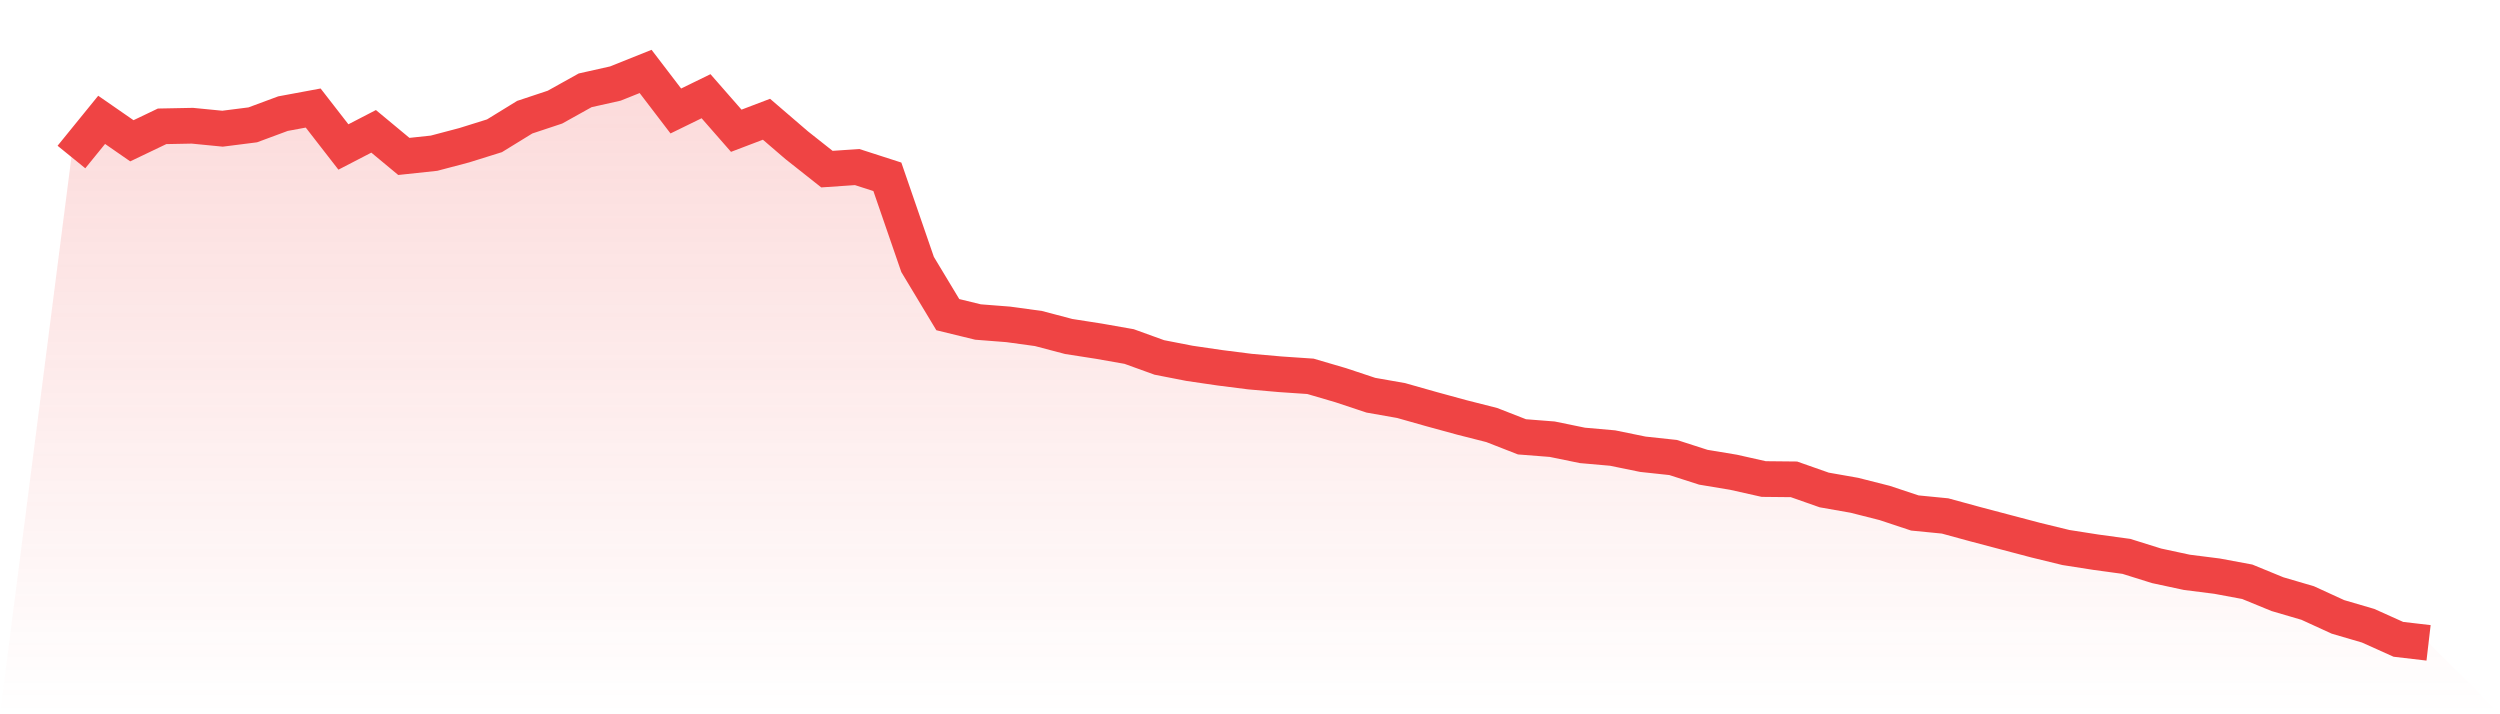
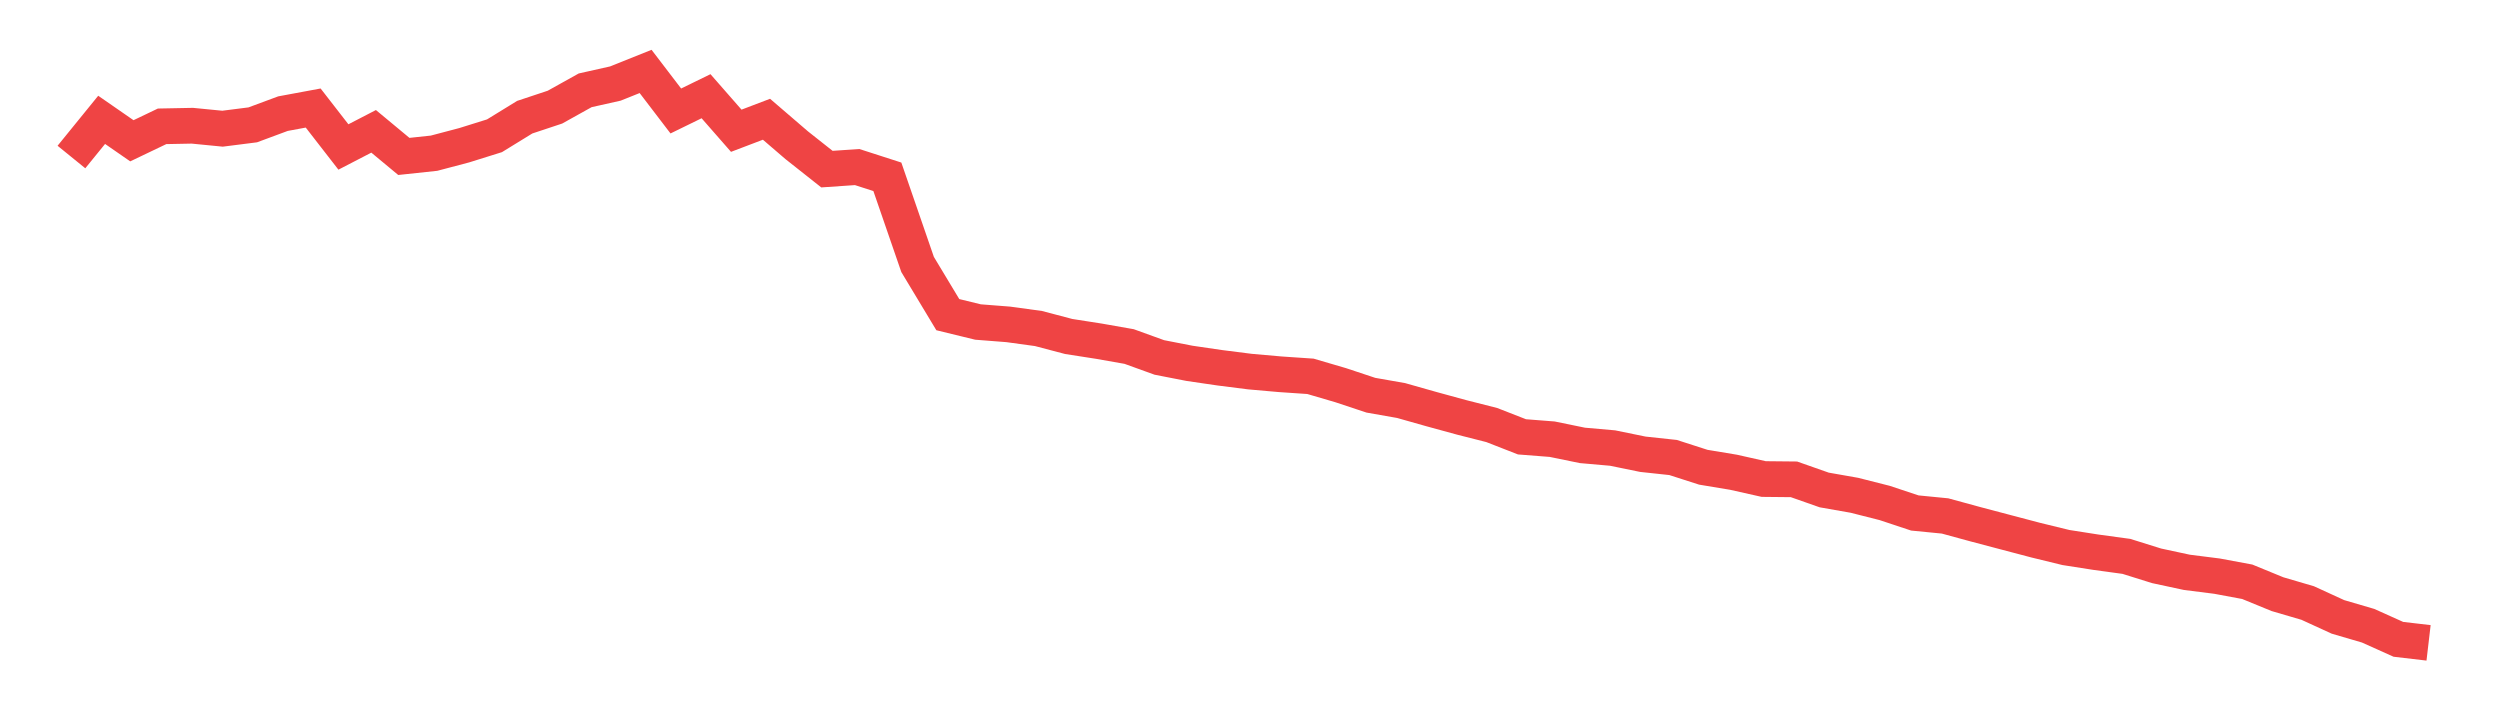
<svg xmlns="http://www.w3.org/2000/svg" viewBox="0 0 140 40">
  <defs>
    <linearGradient id="gradient" x1="0" x2="0" y1="0" y2="1">
      <stop offset="0%" stop-color="#ef4444" stop-opacity="0.2" />
      <stop offset="100%" stop-color="#ef4444" stop-opacity="0" />
    </linearGradient>
  </defs>
-   <path d="M4,8.793 L4,8.793 L5.692,6.711 L7.385,7.884 L9.077,7.074 L10.769,7.041 L12.462,7.207 L14.154,6.992 L15.846,6.364 L17.538,6.05 L19.231,8.231 L20.923,7.355 L22.615,8.76 L24.308,8.579 L26,8.132 L27.692,7.603 L29.385,6.562 L31.077,6 L32.769,5.058 L34.462,4.678 L36.154,4 L37.846,6.215 L39.538,5.388 L41.231,7.322 L42.923,6.678 L44.615,8.132 L46.308,9.471 L48,9.355 L49.692,9.901 L51.385,14.81 L53.077,17.62 L54.769,18.033 L56.462,18.165 L58.154,18.397 L59.846,18.843 L61.538,19.107 L63.231,19.405 L64.923,20.017 L66.615,20.347 L68.308,20.595 L70,20.81 L71.692,20.959 L73.385,21.074 L75.077,21.57 L76.769,22.132 L78.462,22.43 L80.154,22.909 L81.846,23.372 L83.538,23.802 L85.231,24.463 L86.923,24.595 L88.615,24.942 L90.308,25.091 L92,25.438 L93.692,25.62 L95.385,26.165 L97.077,26.446 L98.769,26.826 L100.462,26.843 L102.154,27.438 L103.846,27.736 L105.538,28.165 L107.231,28.727 L108.923,28.893 L110.615,29.355 L112.308,29.802 L114,30.248 L115.692,30.661 L117.385,30.926 L119.077,31.157 L120.769,31.686 L122.462,32.05 L124.154,32.264 L125.846,32.579 L127.538,33.273 L129.231,33.769 L130.923,34.545 L132.615,35.041 L134.308,35.802 L136,36 L140,40 L0,40 z" fill="url(#gradient)" />
  <path d="M4,8.793 L4,8.793 L5.692,6.711 L7.385,7.884 L9.077,7.074 L10.769,7.041 L12.462,7.207 L14.154,6.992 L15.846,6.364 L17.538,6.05 L19.231,8.231 L20.923,7.355 L22.615,8.76 L24.308,8.579 L26,8.132 L27.692,7.603 L29.385,6.562 L31.077,6 L32.769,5.058 L34.462,4.678 L36.154,4 L37.846,6.215 L39.538,5.388 L41.231,7.322 L42.923,6.678 L44.615,8.132 L46.308,9.471 L48,9.355 L49.692,9.901 L51.385,14.81 L53.077,17.62 L54.769,18.033 L56.462,18.165 L58.154,18.397 L59.846,18.843 L61.538,19.107 L63.231,19.405 L64.923,20.017 L66.615,20.347 L68.308,20.595 L70,20.81 L71.692,20.959 L73.385,21.074 L75.077,21.57 L76.769,22.132 L78.462,22.43 L80.154,22.909 L81.846,23.372 L83.538,23.802 L85.231,24.463 L86.923,24.595 L88.615,24.942 L90.308,25.091 L92,25.438 L93.692,25.62 L95.385,26.165 L97.077,26.446 L98.769,26.826 L100.462,26.843 L102.154,27.438 L103.846,27.736 L105.538,28.165 L107.231,28.727 L108.923,28.893 L110.615,29.355 L112.308,29.802 L114,30.248 L115.692,30.661 L117.385,30.926 L119.077,31.157 L120.769,31.686 L122.462,32.05 L124.154,32.264 L125.846,32.579 L127.538,33.273 L129.231,33.769 L130.923,34.545 L132.615,35.041 L134.308,35.802 L136,36" fill="none" stroke="#ef4444" stroke-width="2" />
</svg>